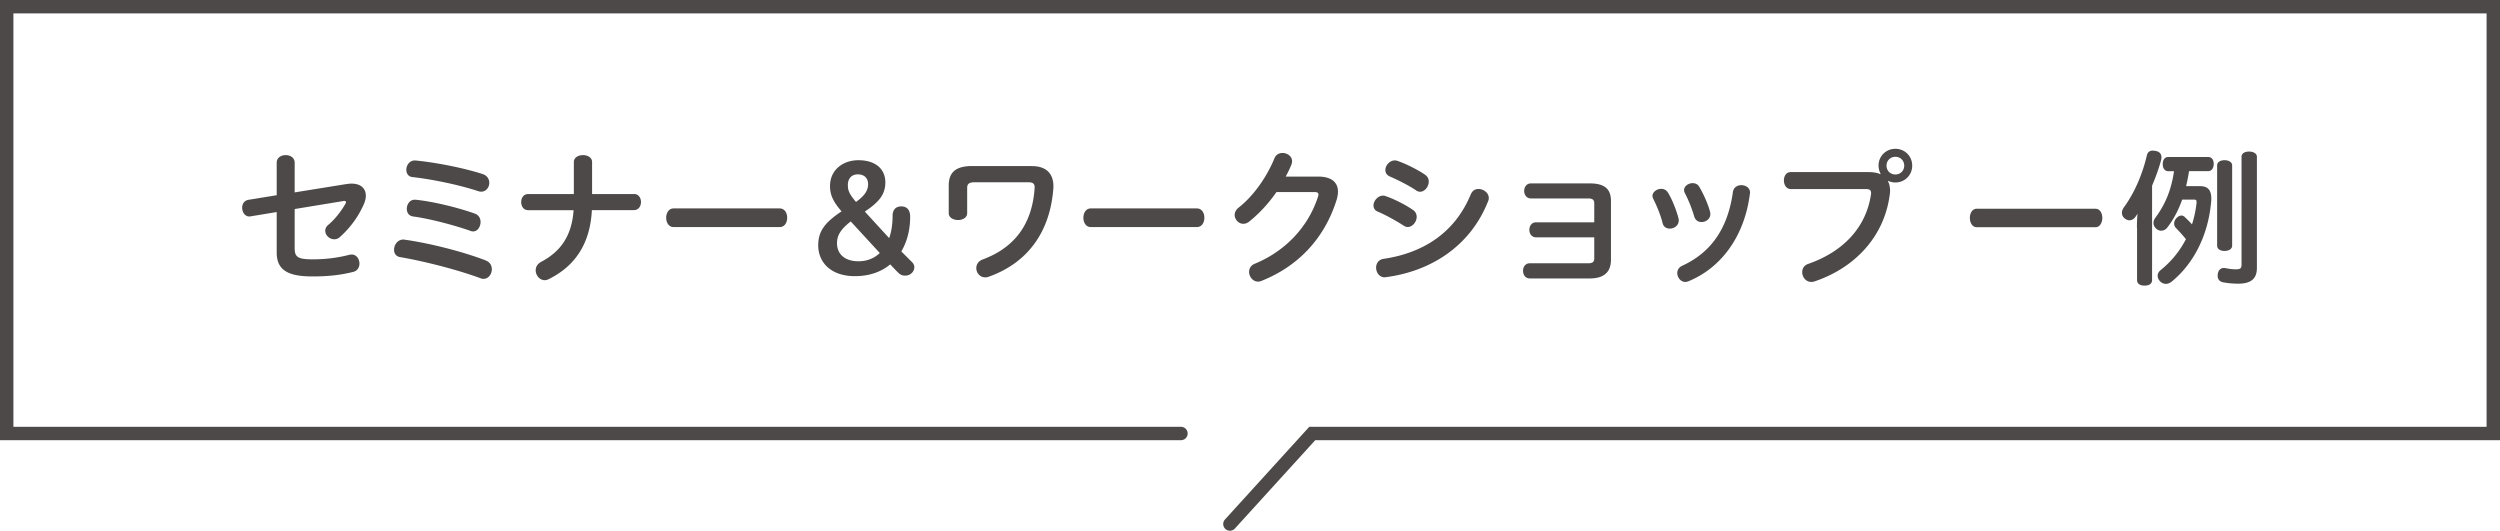
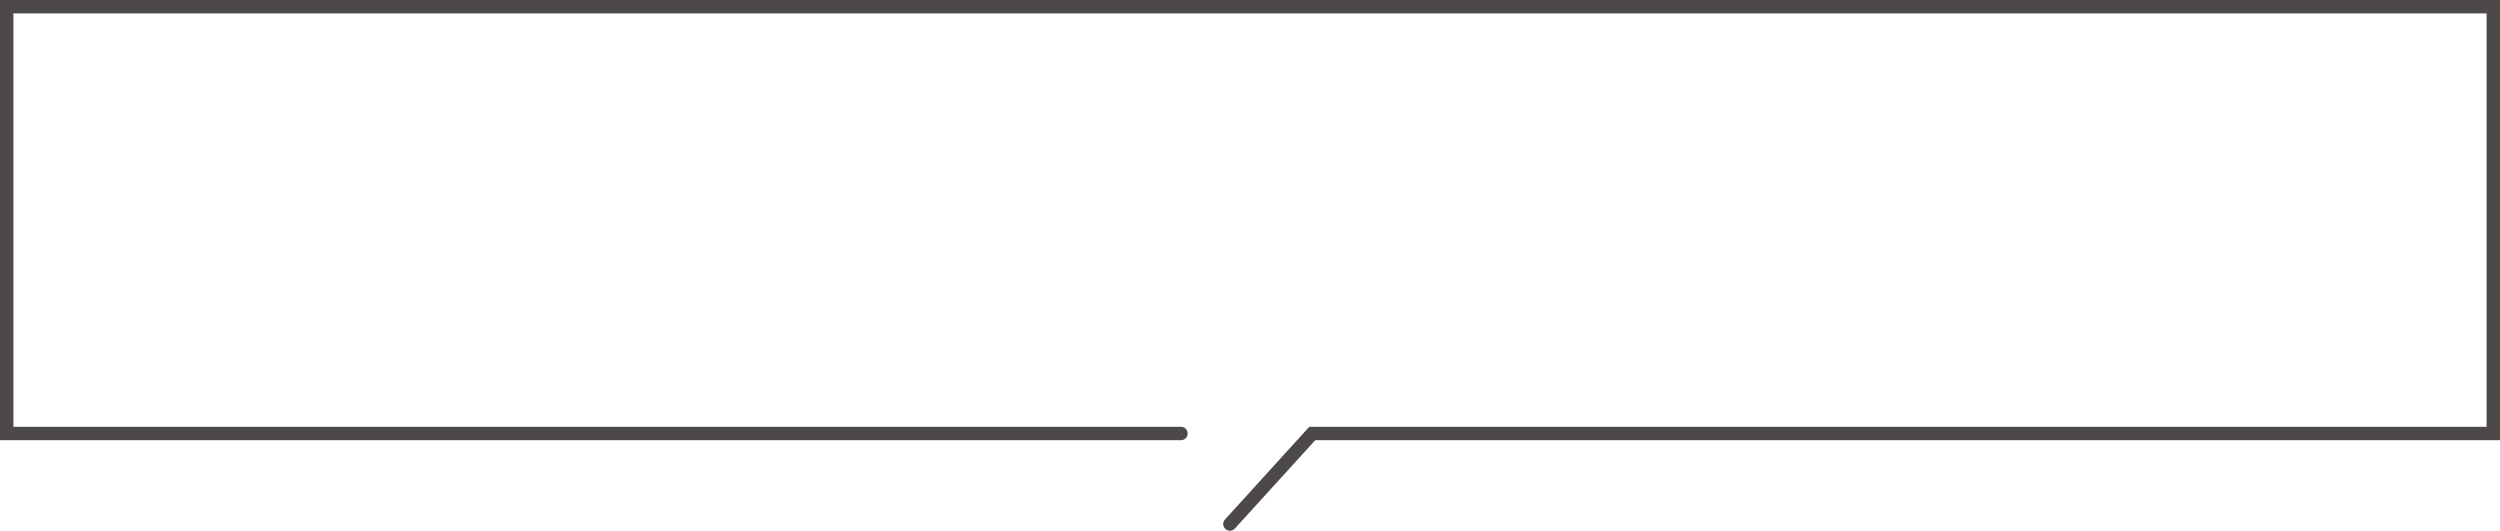
<svg xmlns="http://www.w3.org/2000/svg" data-name="レイヤー 2" viewBox="0 0 372.79 79.14">
  <g fill="#4c4948">
-     <path d="M51.67 27.45c.26-.04.53-.07.75-.07 1.39 0 2.13.73 2.13 1.8 0 .42-.11.88-.35 1.39-.84 1.87-2.05 3.46-3.52 4.78a1.2 1.2 0 0 1-.84.33c-.7 0-1.34-.59-1.34-1.28 0-.31.15-.64.51-.92.88-.75 1.83-1.91 2.49-3.08.07-.11.09-.2.09-.26 0-.11-.09-.18-.26-.18-.04 0-.09 0-.15.02l-7.24 1.19V37c0 1.32.46 1.67 2.66 1.67 1.96 0 3.76-.22 5.5-.68.13-.02.24-.04.33-.04.73 0 1.17.68 1.17 1.36 0 .53-.29 1.08-.92 1.23-1.83.46-3.63.68-6.09.68-3.67 0-5.33-.95-5.33-3.57v-6.03l-3.89.64c-.07.02-.13.02-.2.02-.66 0-1.06-.66-1.06-1.3 0-.55.29-1.08.97-1.19l4.18-.68v-4.86c0-.75.68-1.12 1.34-1.12s1.34.37 1.34 1.12v4.44l7.75-1.25ZM72.44 38.85c.64.24.9.77.9 1.3 0 .73-.51 1.43-1.23 1.43-.15 0-.31-.02-.46-.09-3.45-1.28-8.45-2.55-11.99-3.15-.64-.11-.9-.59-.9-1.1 0-.73.53-1.52 1.39-1.52.04 0 .11 0 .18.02 3.67.51 8.63 1.76 12.12 3.1Zm-.47-12.89c.7.22.99.77.99 1.3 0 .66-.46 1.32-1.19 1.32-.13 0-.29-.02-.44-.07-2.88-.95-6.89-1.78-9.86-2.11-.59-.07-.88-.55-.88-1.08 0-.66.46-1.39 1.25-1.39h.13c2.95.29 7.08 1.08 9.99 2.02Zm-1.12 5.91c.57.22.81.73.81 1.23 0 .7-.44 1.41-1.12 1.41-.11 0-.24-.02-.35-.07-2.55-.9-6.14-1.83-8.58-2.16-.66-.09-.95-.59-.95-1.14 0-.66.44-1.36 1.17-1.36h.11c2.53.24 6.38 1.17 8.91 2.09ZM94.55 28.93c.68 0 1.03.59 1.03 1.19s-.35 1.21-1.03 1.21h-6.29c-.26 4.95-2.44 8.32-6.45 10.3-.2.11-.4.15-.59.15-.75 0-1.34-.73-1.34-1.47 0-.48.24-.95.79-1.25 2.9-1.52 4.6-3.87 4.86-7.72h-6.78c-.68 0-1.03-.59-1.03-1.21s.35-1.19 1.03-1.19h6.82v-4.78c0-.68.68-1.03 1.36-1.03s1.36.35 1.36 1.03v4.78h6.25ZM116.26 31.08c.75 0 1.12.68 1.12 1.39s-.37 1.39-1.12 1.39h-15.82c-.73 0-1.1-.7-1.1-1.39s.37-1.39 1.1-1.39h15.82ZM132.75 39.42c-1.32 1.1-3.08 1.76-5.28 1.76-3.52 0-5.46-2.02-5.46-4.6 0-2.16 1.06-3.45 3.48-5.06-1.14-1.34-1.72-2.33-1.72-3.76 0-2.53 2.05-3.87 4.22-3.87 2.6 0 4.03 1.34 4.03 3.3s-1.14 3.06-3.06 4.36l3.63 3.96c.33-.92.51-2.05.51-3.37 0-.64.31-1.36 1.28-1.36s1.34.64 1.34 1.56c0 1.87-.44 3.67-1.32 5.15l1.61 1.61c.22.22.33.48.33.75 0 .64-.57 1.25-1.34 1.25-.66 0-.86-.22-1.52-.9l-.73-.77Zm-5.89-6.4c-1.41 1.1-2.05 2.02-2.05 3.23 0 1.65 1.17 2.71 3.21 2.71 1.19 0 2.31-.4 3.17-1.23l-4.33-4.71Zm.79-2.91c.9-.66 1.8-1.45 1.8-2.64 0-.81-.48-1.47-1.52-1.47s-1.5.73-1.5 1.58c0 .7.11 1.25 1.21 2.53ZM153.89 24.77c2.11 0 3.19 1.12 3.19 2.99 0 .15 0 .29-.02.44-.48 6.21-3.67 10.94-9.59 13.05-.2.09-.37.11-.55.11-.81 0-1.34-.68-1.34-1.39 0-.51.29-1.03.95-1.28 5.06-1.87 7.42-5.61 7.75-10.67v-.11c0-.51-.26-.73-.9-.73h-8.08c-.84 0-1.08.29-1.08.84v3.76c0 .68-.68 1.03-1.36 1.03s-1.39-.35-1.39-1.03v-4.09c0-1.89.92-2.93 3.5-2.93h8.93ZM178.47 31.08c.75 0 1.12.68 1.12 1.39s-.37 1.39-1.12 1.39h-15.82c-.73 0-1.1-.7-1.1-1.39s.37-1.39 1.1-1.39h15.82ZM190.34 28.64c-1.19 1.72-2.6 3.23-4.09 4.42-.29.22-.57.31-.86.31-.7 0-1.28-.64-1.28-1.32 0-.37.18-.77.57-1.08 2.09-1.61 4.16-4.42 5.37-7.39.22-.53.7-.77 1.19-.77.7 0 1.43.48 1.43 1.23 0 .18-.04.35-.11.53-.24.59-.53 1.19-.84 1.76h4.84c2 0 2.95.88 2.95 2.24 0 .37-.07.79-.2 1.23-1.83 5.85-5.83 9.95-11.2 12.08-.2.09-.35.11-.53.11-.77 0-1.32-.75-1.32-1.45 0-.48.24-.97.84-1.21 4.55-1.87 8.03-5.5 9.48-10.14 0-.07.02-.13.02-.2 0-.24-.18-.35-.55-.35h-5.72ZM210.72 31.32c.37.26.53.64.53 1.01 0 .75-.62 1.52-1.34 1.52-.18 0-.4-.07-.59-.2-1.17-.75-2.75-1.63-3.87-2.09-.44-.18-.64-.53-.64-.92 0-.68.64-1.47 1.43-1.47.13 0 .26.02.37.07 1.3.44 3.06 1.34 4.12 2.09Zm8.62-2.37c.22-.55.66-.77 1.12-.77.75 0 1.54.57 1.54 1.34 0 .15-.02.31-.09.46-2.68 6.84-8.71 10.5-15.25 11.35-.04.02-.11.02-.18.02-.81 0-1.28-.73-1.28-1.45 0-.59.35-1.19 1.1-1.3 5.76-.84 10.63-3.78 13.03-9.66Zm-6.84-2.89c.4.26.55.64.55 1.01 0 .75-.59 1.52-1.28 1.52-.18 0-.37-.04-.57-.18-1.14-.77-2.77-1.58-3.94-2.09-.48-.2-.68-.57-.68-.97 0-.68.64-1.43 1.41-1.43.13 0 .26.02.4.07 1.21.42 3.01 1.3 4.12 2.07ZM237.73 30.36c0-.53-.2-.77-.92-.77h-8.52c-.68 0-1.01-.57-1.01-1.12s.33-1.12 1.01-1.12h8.78c2.22 0 3.15.84 3.15 2.62v8.76c0 1.78-.97 2.79-3.17 2.79h-8.93c-.68 0-1.01-.57-1.01-1.14s.33-1.12 1.01-1.12h8.69c.73 0 .92-.24.92-.77v-3.1h-8.67c-.68 0-1.01-.57-1.01-1.12s.33-1.12 1.01-1.12h8.67v-2.77ZM250.29 32.53c.02.11.04.22.04.33 0 .77-.68 1.23-1.34 1.23-.48 0-.95-.26-1.08-.86-.26-1.08-.84-2.51-1.39-3.59a1.01 1.01 0 0 1-.11-.42c0-.59.66-1.06 1.3-1.06.37 0 .75.15.99.53.62.99 1.28 2.66 1.58 3.83Zm1.41 9.44c-.13.04-.26.07-.4.07-.68 0-1.19-.66-1.19-1.32 0-.44.22-.86.75-1.1 4.22-1.94 6.78-5.46 7.55-11.02.11-.68.68-.99 1.25-.99.64 0 1.3.4 1.3 1.1 0 .04 0 .11-.02.15-.77 6.23-4.18 11.07-9.24 13.11Zm3.3-10.38c.02.11.04.22.04.33 0 .73-.66 1.19-1.32 1.19-.46 0-.9-.24-1.08-.81-.31-1.08-.84-2.46-1.41-3.52-.07-.15-.11-.29-.11-.44 0-.57.64-1.03 1.28-1.03.37 0 .77.15.99.55.59.99 1.3 2.53 1.61 3.74ZM280.43 25.91a2.68 2.68 0 0 1-.31-1.21c0-1.41 1.1-2.51 2.51-2.51s2.51 1.1 2.51 2.51-1.1 2.51-2.51 2.51c-.37 0-.77-.09-1.08-.24l-.04.04c.22.37.33.88.33 1.43 0 .22-.02.48-.07.73-.84 6.1-5.13 10.74-11.16 12.78-.18.07-.35.09-.51.09-.84 0-1.36-.75-1.36-1.45 0-.53.26-1.03.92-1.25 5.28-1.85 8.6-5.48 9.33-10.32.02-.09.02-.15.02-.24 0-.44-.24-.59-.79-.59h-11.18c-.68 0-1.03-.64-1.03-1.28s.33-1.25 1.01-1.25h11.57c.7 0 1.32.09 1.78.31l.04-.04Zm.88-1.21c0 .75.57 1.32 1.32 1.32s1.32-.57 1.32-1.32-.57-1.32-1.32-1.32-1.32.57-1.32 1.32ZM294.75 33.88c-.66 0-1.01-.7-1.01-1.39s.35-1.36 1.01-1.36h17.73c.66 0 1.01.68 1.01 1.36s-.35 1.39-1.01 1.39h-17.73ZM318.65 33.99c0-.68.02-1.41.09-2.13-.09.15-.18.29-.26.4-.26.4-.59.59-.95.59-.22 0-.44-.09-.66-.24-.31-.24-.46-.55-.46-.88 0-.24.09-.48.24-.73 1.65-2.24 2.82-5.02 3.48-7.81.11-.51.42-.73.88-.73.13 0 .26.02.4.04.62.11.9.46.9.97 0 .09-.02.2-.04.33-.29 1.14-.77 2.49-1.36 3.89v14.06c0 .55-.42.84-1.12.84s-1.12-.29-1.12-.84v-7.77Zm6.74-4.21c-.57 1.63-1.32 2.99-2.2 4.14-.24.31-.57.48-.92.48-.26 0-.51-.09-.73-.29-.26-.22-.42-.53-.42-.86 0-.26.09-.53.29-.79 1.34-1.83 2.33-3.89 2.77-6.93h-.84c-.55 0-.84-.44-.84-1.06s.29-1.06.84-1.06h5.92c.55 0 .84.42.84 1.03s-.29 1.08-.84 1.08h-2.84c-.11.75-.26 1.5-.44 2.24h2.09c1.14 0 1.67.57 1.67 1.85 0 .13 0 .29-.02.44-.4 4.75-2.44 9.15-5.92 11.97-.26.2-.55.31-.81.31-.33 0-.64-.13-.88-.37-.24-.26-.37-.55-.37-.84s.13-.57.44-.84c1.63-1.3 2.88-2.88 3.78-4.62-.53-.64-1.08-1.25-1.5-1.67a.952.952 0 0 1-.26-.64c0-.26.09-.53.31-.79.24-.26.51-.42.77-.42.2 0 .4.09.57.29.24.22.62.59 1.01 1.03.33-1.01.55-2.07.68-3.17v-.18c0-.31-.11-.35-.51-.35h-1.65Zm7.46 6.85c0 .48-.48.79-1.14.79s-1.1-.31-1.1-.79V24.66c0-.48.46-.77 1.1-.77s1.14.29 1.14.77v11.97Zm3.69 3.32c0 1.58-.84 2.35-2.77 2.35-.81 0-1.58-.07-2.24-.2-.53-.09-.84-.44-.84-.97 0-.09 0-.2.02-.31.11-.57.44-.86.9-.86.07 0 .15 0 .22.02.44.09 1.03.18 1.56.18.7 0 .86-.15.86-.73V23.39c0-.51.46-.79 1.12-.79s1.17.29 1.17.79v16.55Z" />
-   </g>
+     </g>
  <path fill="none" stroke="#4c4948" stroke-linecap="round" stroke-miterlimit="10" stroke-width="2" d="M176.1 64.64H1V1h370.79v63.64H195.68l-12.28 13.5" />
</svg>